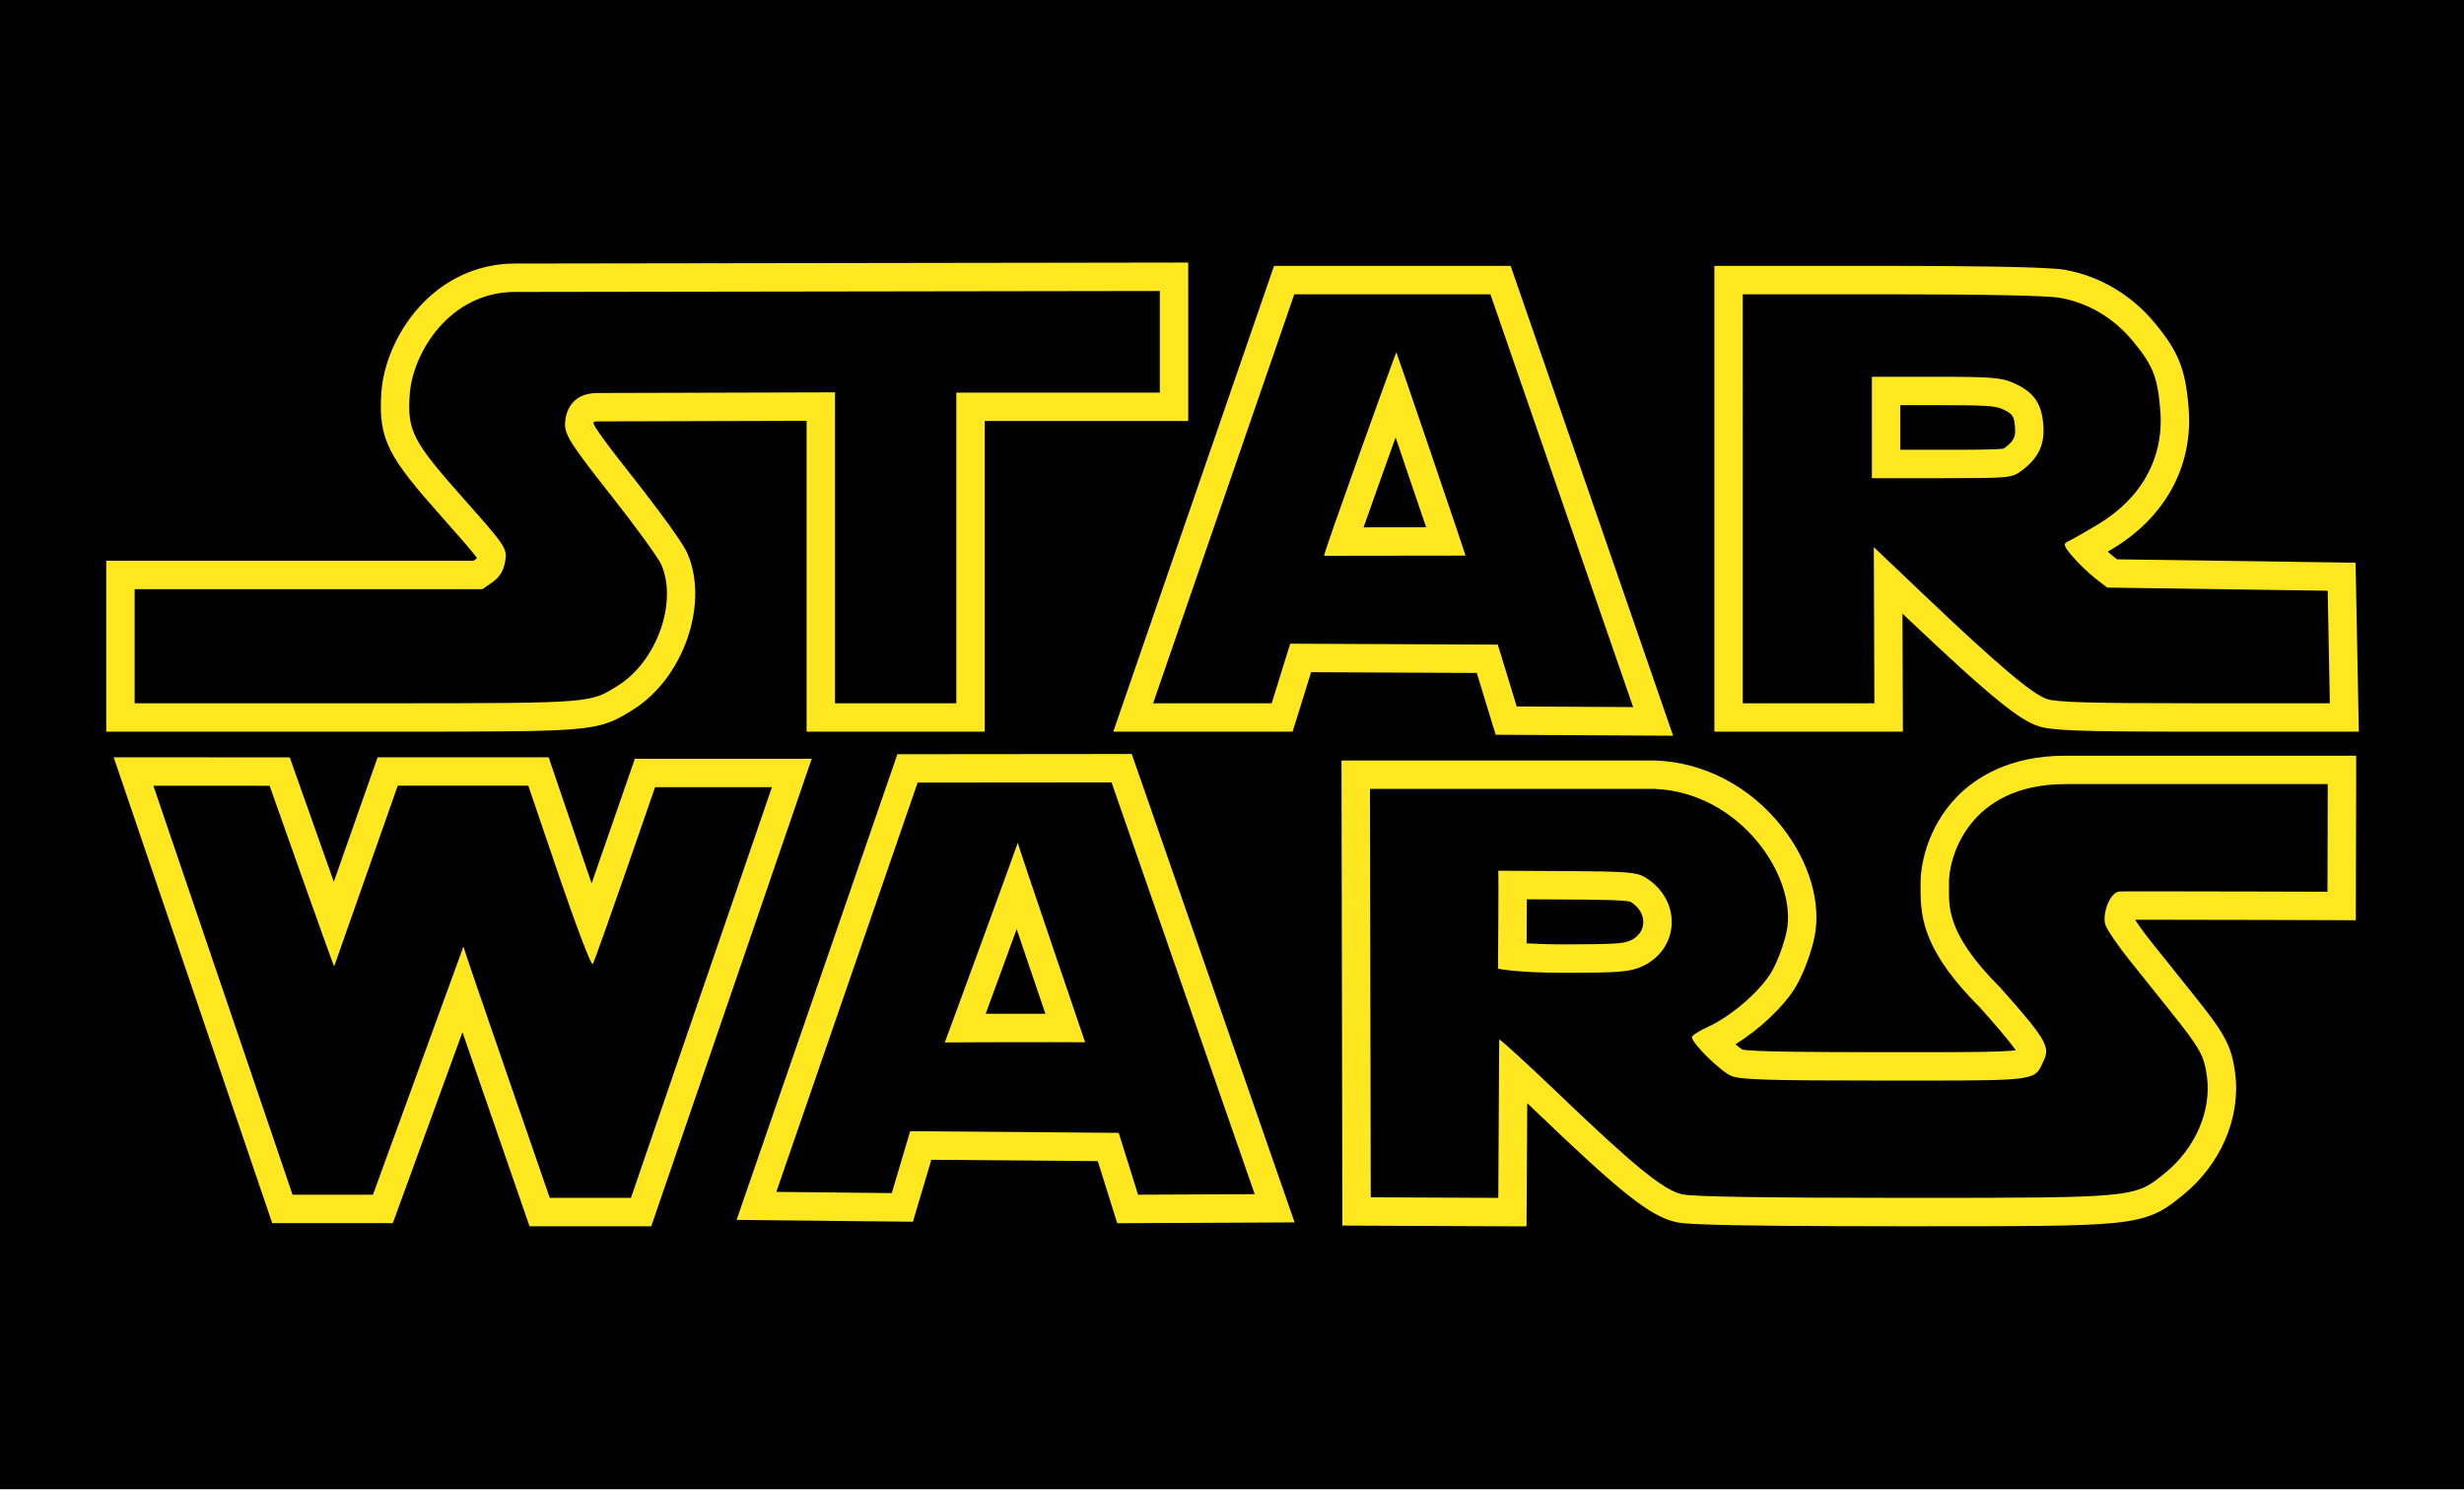
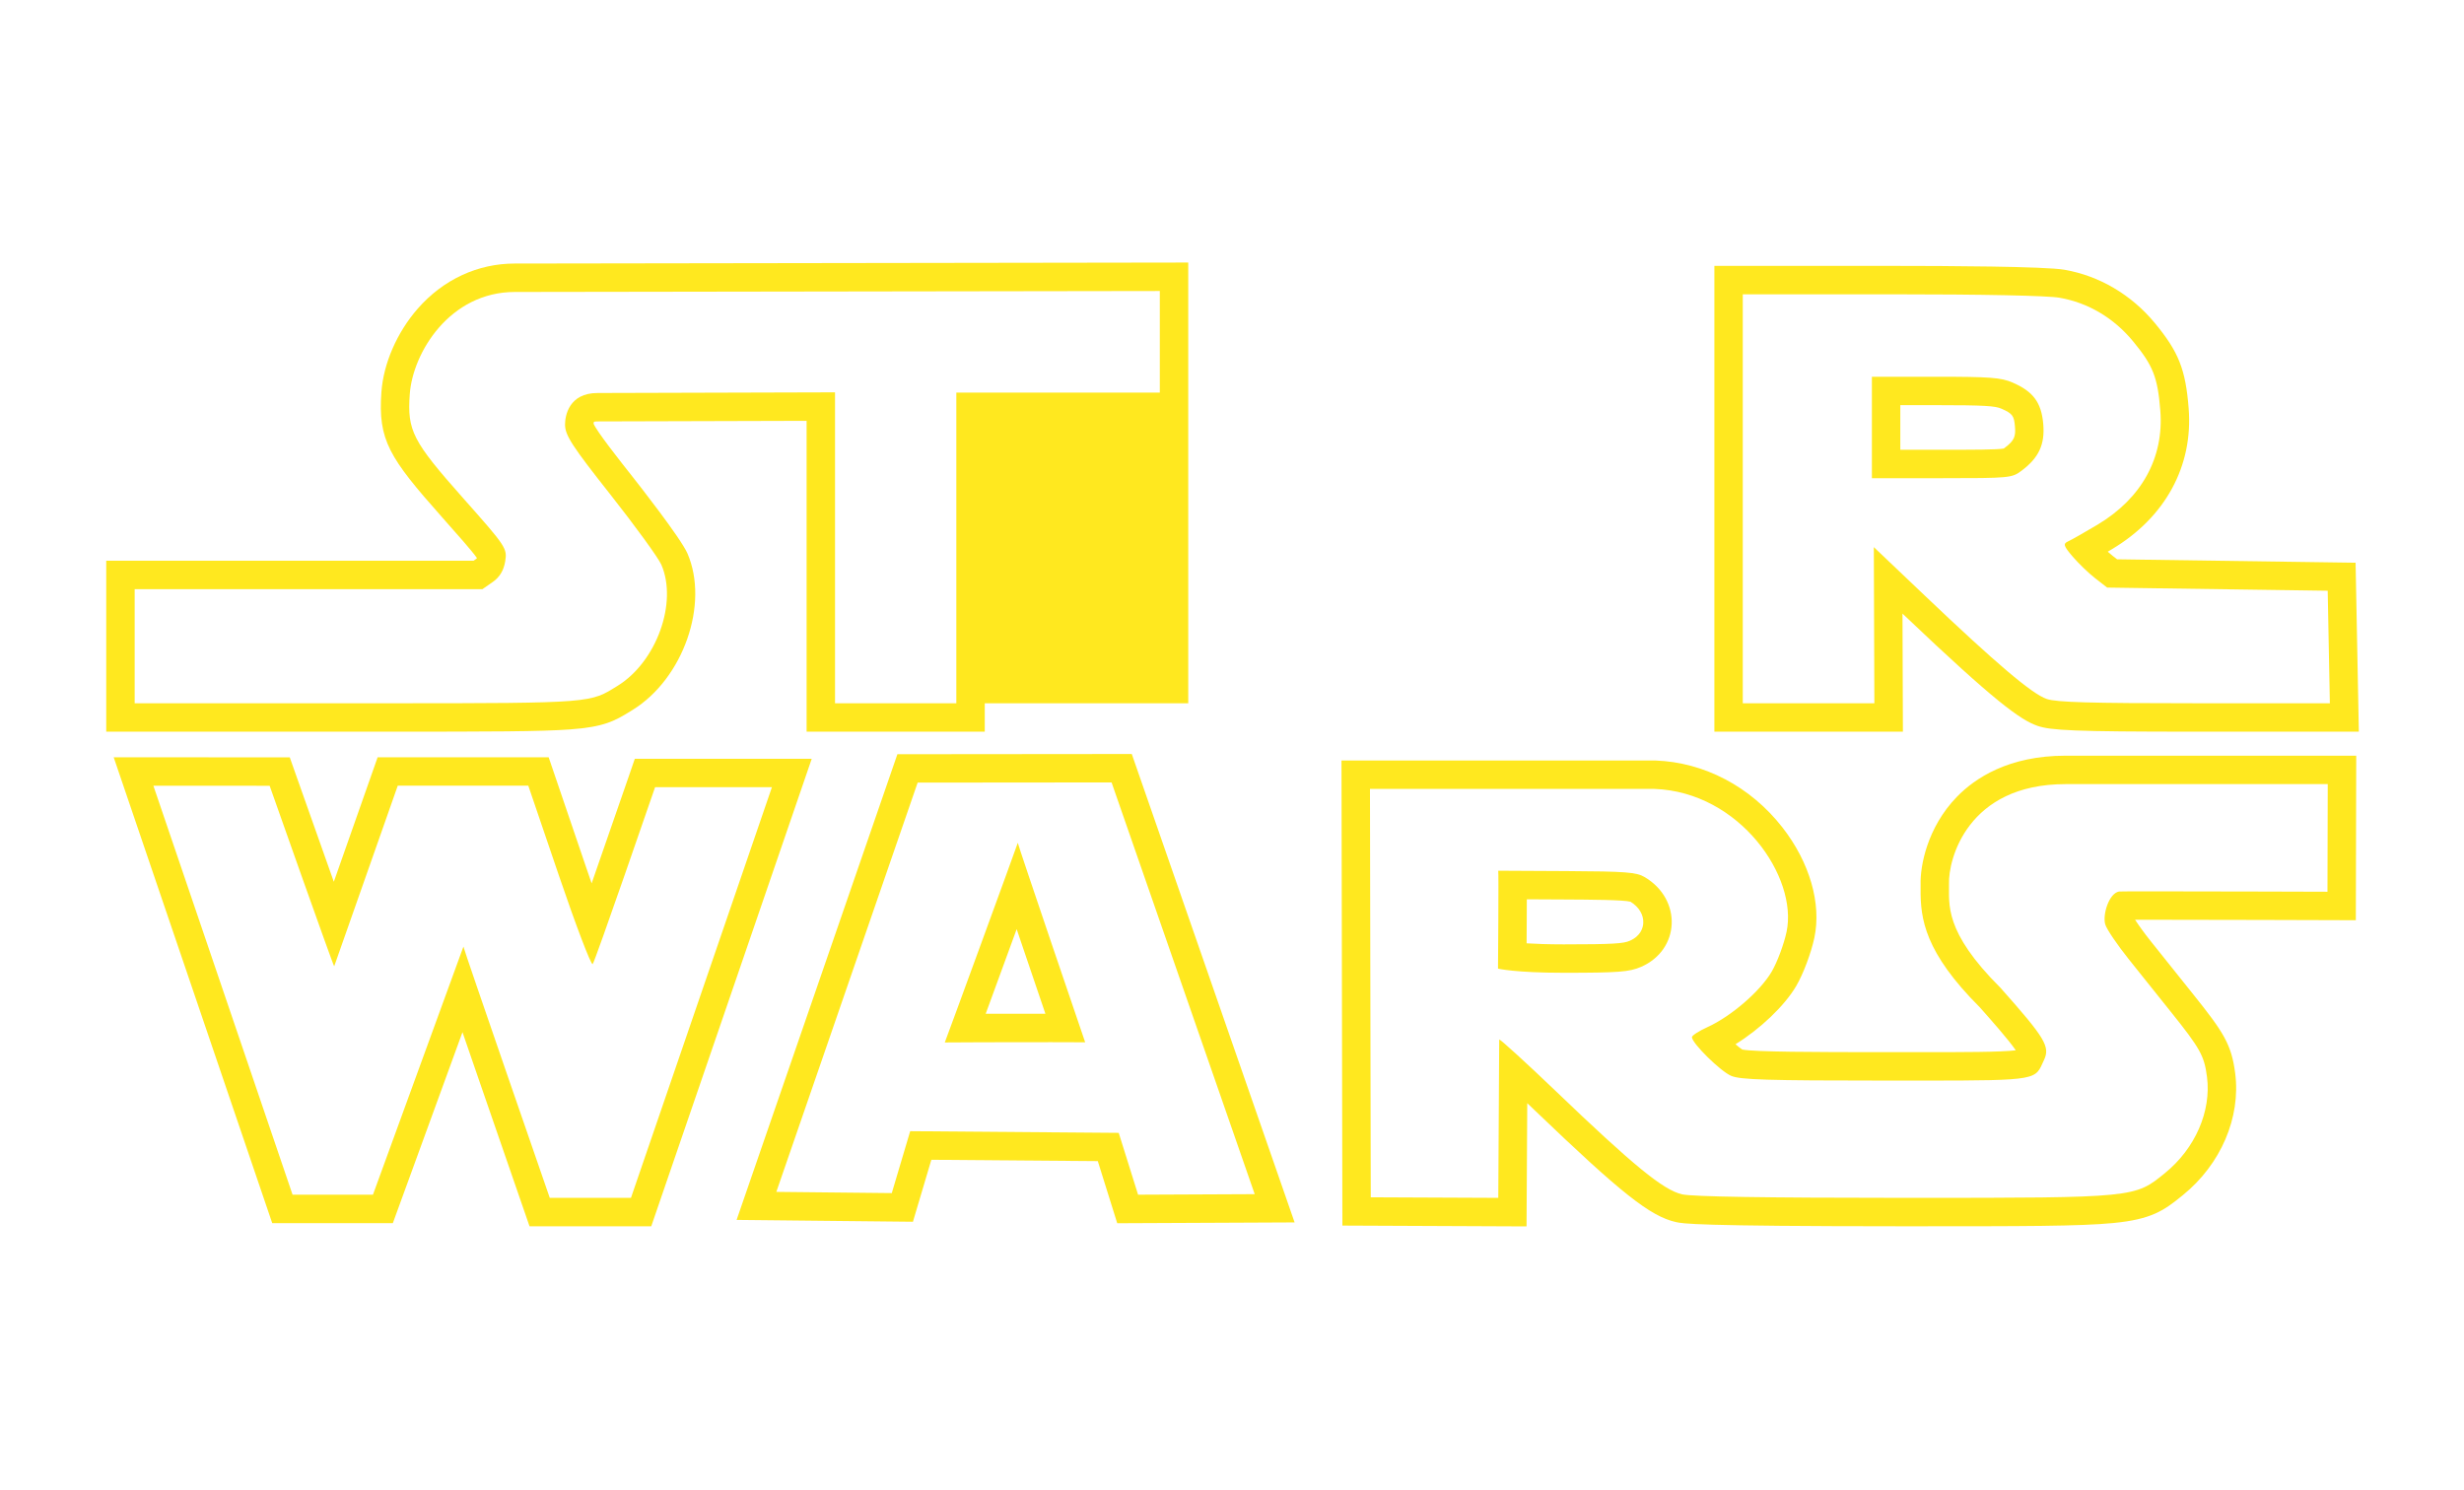
<svg xmlns="http://www.w3.org/2000/svg" xml:space="preserve" data-sanitized-enable-background="new 0 0 693.615 419.375" viewBox="0 0 693.615 419.375" height="419.375px" width="693.615px" y="0px" x="0px" id="Layer_1" version="1.0">
  <g id="Layer_3">
-     <rect height="422.979" width="700.465" y="-3.711" x="-6.084" />
-   </g>
+     </g>
  <g id="Layer_2">
    <g>
      <path d="M148.718,221.207l8.67,25.461c4.691,13.768,8.879,24.779,9.425,24.779c0.009,0,0.017-0.004,0.024-0.01    c0.6-0.53,17.57-49.811,17.57-49.811h32.89l-39.68,115.619h-22.86c0,0-24.4-70.471-24.3-70.739l-25.47,69.851h-22.63    l-39.18-115.15l32.73,0.021c0,0,17.929,50.821,18.168,50.821c0.001,0,0.001-0.001,0.002-0.002l17.89-50.841H148.718 M32.003,213.2    l3.601,10.584l39.18,115.149l1.845,5.424h5.729h22.63h5.598l1.918-5.26l17.685-48.5c1.524,4.434,3.171,9.213,4.818,13.988    c6.089,17.655,12.191,35.277,12.191,35.277l1.864,5.383h5.696h22.86h5.712l1.854-5.403l39.68-115.618l3.637-10.598h-11.204h-32.89    h-5.706l-1.858,5.396c-2.974,8.635-6.921,20.031-10.296,29.676c-0.509-1.463-1.039-3.001-1.587-4.611l-8.669-25.46l-1.846-5.421    h-5.727h-36.75h-5.666l-1.881,5.345l-10.453,29.706c-3.453-9.706-7.456-21.017-10.516-29.691l-1.882-5.334l-5.657-0.004    l-32.73-0.021L32.003,213.2L32.003,213.2z" fill="#FFE81F" />
    </g>
    <g>
      <path d="M655.258,220.758l-0.075,30.305c0,0-32.643-0.109-49.239-0.109c-5.521,0-9.266,0.013-9.444,0.045    c-2.86,0.521-4.681,6.602-3.87,9.271c0.399,1.35,3.391,5.76,6.63,9.81c3.229,4.051,8.54,10.681,11.78,14.729    c8.319,10.381,9.46,12.43,10.229,18.391c1.25,9.681-3.329,20.16-11.829,27.07c-8.518,6.93-8.145,6.979-71.383,6.979    c-0.916,0-1.835,0-2.777,0c-38.46-0.01-58.8-0.329-61.761-0.989c-5.26-1.19-13.64-8.03-35.79-29.28    c-7.967-7.636-15.309-14.322-15.686-14.324c-0.01,0-0.015,0.006-0.015,0.016l-0.261,44.579l-35.899-0.159l-0.221-114.98h45.271    h34.79c24.13,0.871,40.46,24.91,37.21,40.24c-0.74,3.479-2.62,8.521-4.181,11.2c-3.21,5.5-11.38,12.56-18.011,15.591    c-2.449,1.108-4.449,2.398-4.449,2.858c0,1.71,8.061,9.649,11.08,10.91c2.579,1.079,10.09,1.319,43.21,1.319    c3.882,0,7.408,0.002,10.608,0.002c33.293,0,31.618-0.24,34.19-5.741c1.801-3.83,0.431-6.12-12.239-20.39    c-16.051-15.971-14.37-23.621-14.48-29.271c-0.229-6.77,5.102-28.069,32.812-28.069L655.258,220.758 M440.188,273.878    c15.37,0,18.49-0.239,21.761-1.66c11.04-4.8,11.63-18.979,1.04-25.271c-2.319-1.381-5.3-1.609-21.96-1.7l-19.279-0.101    c0.159,0.15-0.061,27.57-0.061,27.57S426.518,273.878,440.188,273.878 M663.277,212.758h-8.021h-73.8    c-16.032,0-25.515,6.328-30.646,11.637c-8.347,8.633-10.313,19.504-10.162,24.629c0.008,0.427,0.003,0.865-0.002,1.322    c-0.073,8.329,1.154,17.758,16.659,33.246c3.065,3.452,8.193,9.239,10.131,12.115c-4.238,0.521-14.98,0.521-26.262,0.521h-4.792    l-5.816-0.002c-19.904,0-36.688-0.057-40.128-0.736c-0.481-0.314-1.156-0.854-1.898-1.498c6.877-4.235,13.83-10.799,17.104-16.412    c1.987-3.413,4.178-9.243,5.098-13.568c2.04-9.625-1.325-21.236-9.001-31.068c-8.956-11.471-21.985-18.334-35.746-18.83    l-0.145-0.006h-0.145h-34.79h-45.271h-8.016l0.016,8.017l0.221,114.979l0.016,7.949l7.949,0.035l35.899,0.159l7.988,0.035    l0.047-7.988l0.155-26.706c0.733,0.696,1.491,1.419,2.269,2.165c24.227,23.24,32.359,29.679,39.562,31.308    c1.979,0.441,5.253,1.172,63.523,1.188h2.779c31.546,0,47.38,0,56.799-0.91c10.789-1.043,14.259-3.49,19.461-7.725l0.173-0.141    c10.685-8.687,16.323-21.83,14.715-34.3c-1.048-8.11-3.194-11.479-11.922-22.368l-2.594-3.24    c-3.04-3.799-6.713-8.387-9.175-11.475c-1.986-2.484-3.546-4.689-4.487-6.133c1.236-0.003,2.841-0.005,4.918-0.005    c16.395,0,48.887,0.108,49.213,0.11l8.008,0.026l0.02-8.008l0.075-30.306L663.277,212.758L663.277,212.758z M429.739,265.586    c0.013-2.021,0.025-4.287,0.038-6.557c0.01-2,0.019-4.004,0.022-5.84l11.187,0.058c6.429,0.035,16.103,0.088,17.989,0.623    c2.407,1.461,3.75,3.72,3.604,6.06c-0.08,1.264-0.682,3.588-3.821,4.951c-1.75,0.76-4.54,0.997-18.57,0.997    C435.738,265.878,432.305,265.749,429.739,265.586L429.739,265.586z" fill="#FFE81F" />
    </g>
    <g>
      <path d="M312.908,220.287l40.29,115.92l-32.83,0.15l-5.45-17.41l-58.7-0.471l-5.18,17.431l-32.5-0.341    l39.78-115.229L312.908,220.287 M286.507,237.283c-0.083,0.333-5.144,14.219-10.222,28.104c-5.12,14-10.257,28-10.328,28.109    c0,0.001-0.001,0.001,0,0.001l0,0c0,0,0,0,0-0.001c0.136-0.04,18.316-0.08,29.968-0.08c5.453,0,9.475,0.009,9.55,0.029    c0.001,0.004,0.001,0.005,0.001,0.005s0-0.001,0-0.003c0,0,0,0-0.001-0.002C305.271,292.916,286.566,237.959,286.507,237.283    c0.001-0.004,0.001-0.006,0.001-0.006l0,0C286.507,237.277,286.507,237.279,286.507,237.283 M318.595,212.282l-5.693,0.005    l-54.59,0.051l-5.696,0.005l-1.859,5.386l-39.78,115.229l-3.623,10.494l11.102,0.115l32.5,0.341l6.033,0.063l1.719-5.782    l3.466-11.662l46.854,0.375l3.708,11.848l1.765,5.638l5.907-0.026l32.829-0.15l11.195-0.052l-3.676-10.574l-40.29-115.92    L318.595,212.282L318.595,212.282z M277.472,285.424c1.515-4.129,3.556-9.71,6.327-17.289c0.869-2.376,1.664-4.551,2.393-6.545    c0.663,1.956,1.385,4.084,2.169,6.398c0.646,1.906,3.485,10.27,5.92,17.428C287.041,285.416,281.591,285.417,277.472,285.424    L277.472,285.424z" fill="#FFE81F" />
    </g>
    <g>
-       <path d="M326.488,81.928v28.6h-57.28v87.47h-34.15v-87.54l-66.86,0.19c-8.06,0-9.14,6.42-9.14,8.88    c0,3.02,1.97,6.04,12.79,19.74c7.02,8.9,13.47,17.78,14.32,19.72c4.64,10.68-1.36,27.32-12.29,34.08    c-7.79,4.813-6.459,4.931-64.308,4.931c-2.974,0-6.096,0-9.392,0h-62.27v-32.13h97.9l2.89-2.01c1.95-1.36,3.08-3.23,3.51-5.79    c0.6-3.68,0.29-4.16-11.8-17.78c-14.29-16.1-15.8-19.04-15.06-29.32c0.84-11.73,11.3-28.77,29.58-28.77L326.488,81.928     M334.488,73.916l-8.013,0.012l-181.56,0.27c-10.458,0-20.171,4.518-27.342,12.722c-5.814,6.652-9.63,15.429-10.206,23.477    c-0.973,13.511,2.137,18.393,17.056,35.202c4.33,4.877,8.447,9.516,9.821,11.486c-0.022,0.079-0.042,0.13-0.054,0.159    c-0.015,0.012-0.038,0.03-0.07,0.052l-0.822,0.572H37.908h-8v8v32.13v8h8h62.27h4.937h4.455c28.522,0,42.6-0.027,50.894-0.635    c9.49-0.695,12.518-2.323,17.054-5.14l0.566-0.351c14.262-8.821,21.612-29.827,15.422-44.074    c-1.91-4.358-14.003-19.746-15.376-21.486c-3.796-4.807-10.062-12.74-11.054-15.036c0.024-0.193,0.071-0.393,0.121-0.532    c0.165-0.042,0.481-0.098,1.001-0.098l58.86-0.167v79.517v8h8h34.15h8v-8v-79.47h49.28h8v-8v-28.6V73.916L334.488,73.916z" fill="#FFE81F" />
+       <path d="M326.488,81.928v28.6h-57.28v87.47h-34.15v-87.54l-66.86,0.19c-8.06,0-9.14,6.42-9.14,8.88    c0,3.02,1.97,6.04,12.79,19.74c7.02,8.9,13.47,17.78,14.32,19.72c4.64,10.68-1.36,27.32-12.29,34.08    c-7.79,4.813-6.459,4.931-64.308,4.931c-2.974,0-6.096,0-9.392,0h-62.27v-32.13h97.9l2.89-2.01c1.95-1.36,3.08-3.23,3.51-5.79    c0.6-3.68,0.29-4.16-11.8-17.78c-14.29-16.1-15.8-19.04-15.06-29.32c0.84-11.73,11.3-28.77,29.58-28.77L326.488,81.928     M334.488,73.916l-8.013,0.012l-181.56,0.27c-10.458,0-20.171,4.518-27.342,12.722c-5.814,6.652-9.63,15.429-10.206,23.477    c-0.973,13.511,2.137,18.393,17.056,35.202c4.33,4.877,8.447,9.516,9.821,11.486c-0.022,0.079-0.042,0.13-0.054,0.159    c-0.015,0.012-0.038,0.03-0.07,0.052l-0.822,0.572H37.908h-8v8v32.13v8h8h62.27h4.937h4.455c28.522,0,42.6-0.027,50.894-0.635    c9.49-0.695,12.518-2.323,17.054-5.14l0.566-0.351c14.262-8.821,21.612-29.827,15.422-44.074    c-1.91-4.358-14.003-19.746-15.376-21.486c-3.796-4.807-10.062-12.74-11.054-15.036c0.024-0.193,0.071-0.393,0.121-0.532    c0.165-0.042,0.481-0.098,1.001-0.098l58.86-0.167v79.517v8h8h34.15h8v-8h49.28h8v-8v-28.6V73.916L334.488,73.916z" fill="#FFE81F" />
    </g>
    <g>
-       <path d="M419.548,82.857l40.18,116.22l-32.77-0.18l-5.32-17.41l-58.439-0.26l-5.221,16.77h-33.369l39.739-115.14    H419.548 M372.737,156.478l39.801-0.05c0.001,0,0.001,0.001,0.001,0.001c0.136,0-19.342-57.201-19.472-57.241l0,0    C392.925,99.183,372.288,156.478,372.737,156.478 M425.247,74.857h-5.699h-55.2h-5.701l-1.86,5.39l-39.74,115.141l-3.662,10.61    h11.225h33.37h5.889l1.75-5.623l3.461-11.121l46.632,0.207l3.599,11.774l1.721,5.629l5.887,0.033l32.77,0.18l11.297,0.062    l-3.691-10.676l-40.18-116.22L425.247,74.857L425.247,74.857z M383.851,148.464c2.468-7.027,5.904-16.657,9.014-25.312    c2.948,8.644,6.209,18.245,8.588,25.29L383.851,148.464L383.851,148.464z" fill="#FFE81F" />
-     </g>
+       </g>
    <g>
      <path d="M532.396,82.857c25.921,0,43.91,0.37,47.37,0.97c8,1.39,15.23,5.66,20.65,12.22    c5.67,6.86,6.97,10.14,7.71,19.54c1.061,13.27-5.25,24.72-17.7,32.15c-3.63,2.17-7.359,4.28-8.29,4.7    c-1.43,0.65-1.239,1.27,1.32,4.27c1.649,1.93,4.51,4.68,6.35,6.11l3.36,2.61l62.08,0.89l0.609,31.68h-38.061    c-29.439,0-38.86-0.27-41.62-1.2c-4.13-1.4-14.069-9.82-34.271-29.04l-14.42-13.72l0.152,43.96h-37.043V82.857H532.396     M526.938,134.627h19.671c19.141,0,19.739-0.06,22.47-2.11c4.881-3.66,6.609-7.43,6.091-13.22c-0.53-5.97-2.83-9.08-8.601-11.58    c-3.25-1.42-6.381-1.65-21.721-1.65h-17.91V134.627 M532.396,74.857h-41.8h-8v8v115.14v8h8h37.043h8.028l-0.028-8.028    l-0.088-25.216l0.84,0.799c24.986,23.773,32.356,29.173,37.218,30.821c3.733,1.259,9.982,1.624,44.188,1.624h38.061h8.154    l-0.156-8.154l-0.609-31.68l-0.148-7.734l-7.734-0.111l-59.402-0.851l-1.245-0.967c-0.396-0.309-0.876-0.717-1.389-1.179    c0.446-0.264,0.854-0.507,1.207-0.717c15.003-8.953,22.866-23.407,21.569-39.653c-0.863-10.959-2.82-15.896-9.52-24    c-6.584-7.969-15.621-13.298-25.447-15.005C575.678,74.999,548.257,74.857,532.396,74.857L532.396,74.857z M534.938,114.067h9.91    c14.027,0,16.806,0.233,18.518,0.981c3.25,1.408,3.58,2.091,3.835,4.957c0.256,2.848-0.097,3.994-2.922,6.112    c-0.093,0.069-0.164,0.123-0.223,0.166c-1.865,0.345-8.786,0.345-17.447,0.345h-11.67L534.938,114.067L534.938,114.067z" fill="#FFE81F" />
    </g>
  </g>
</svg>